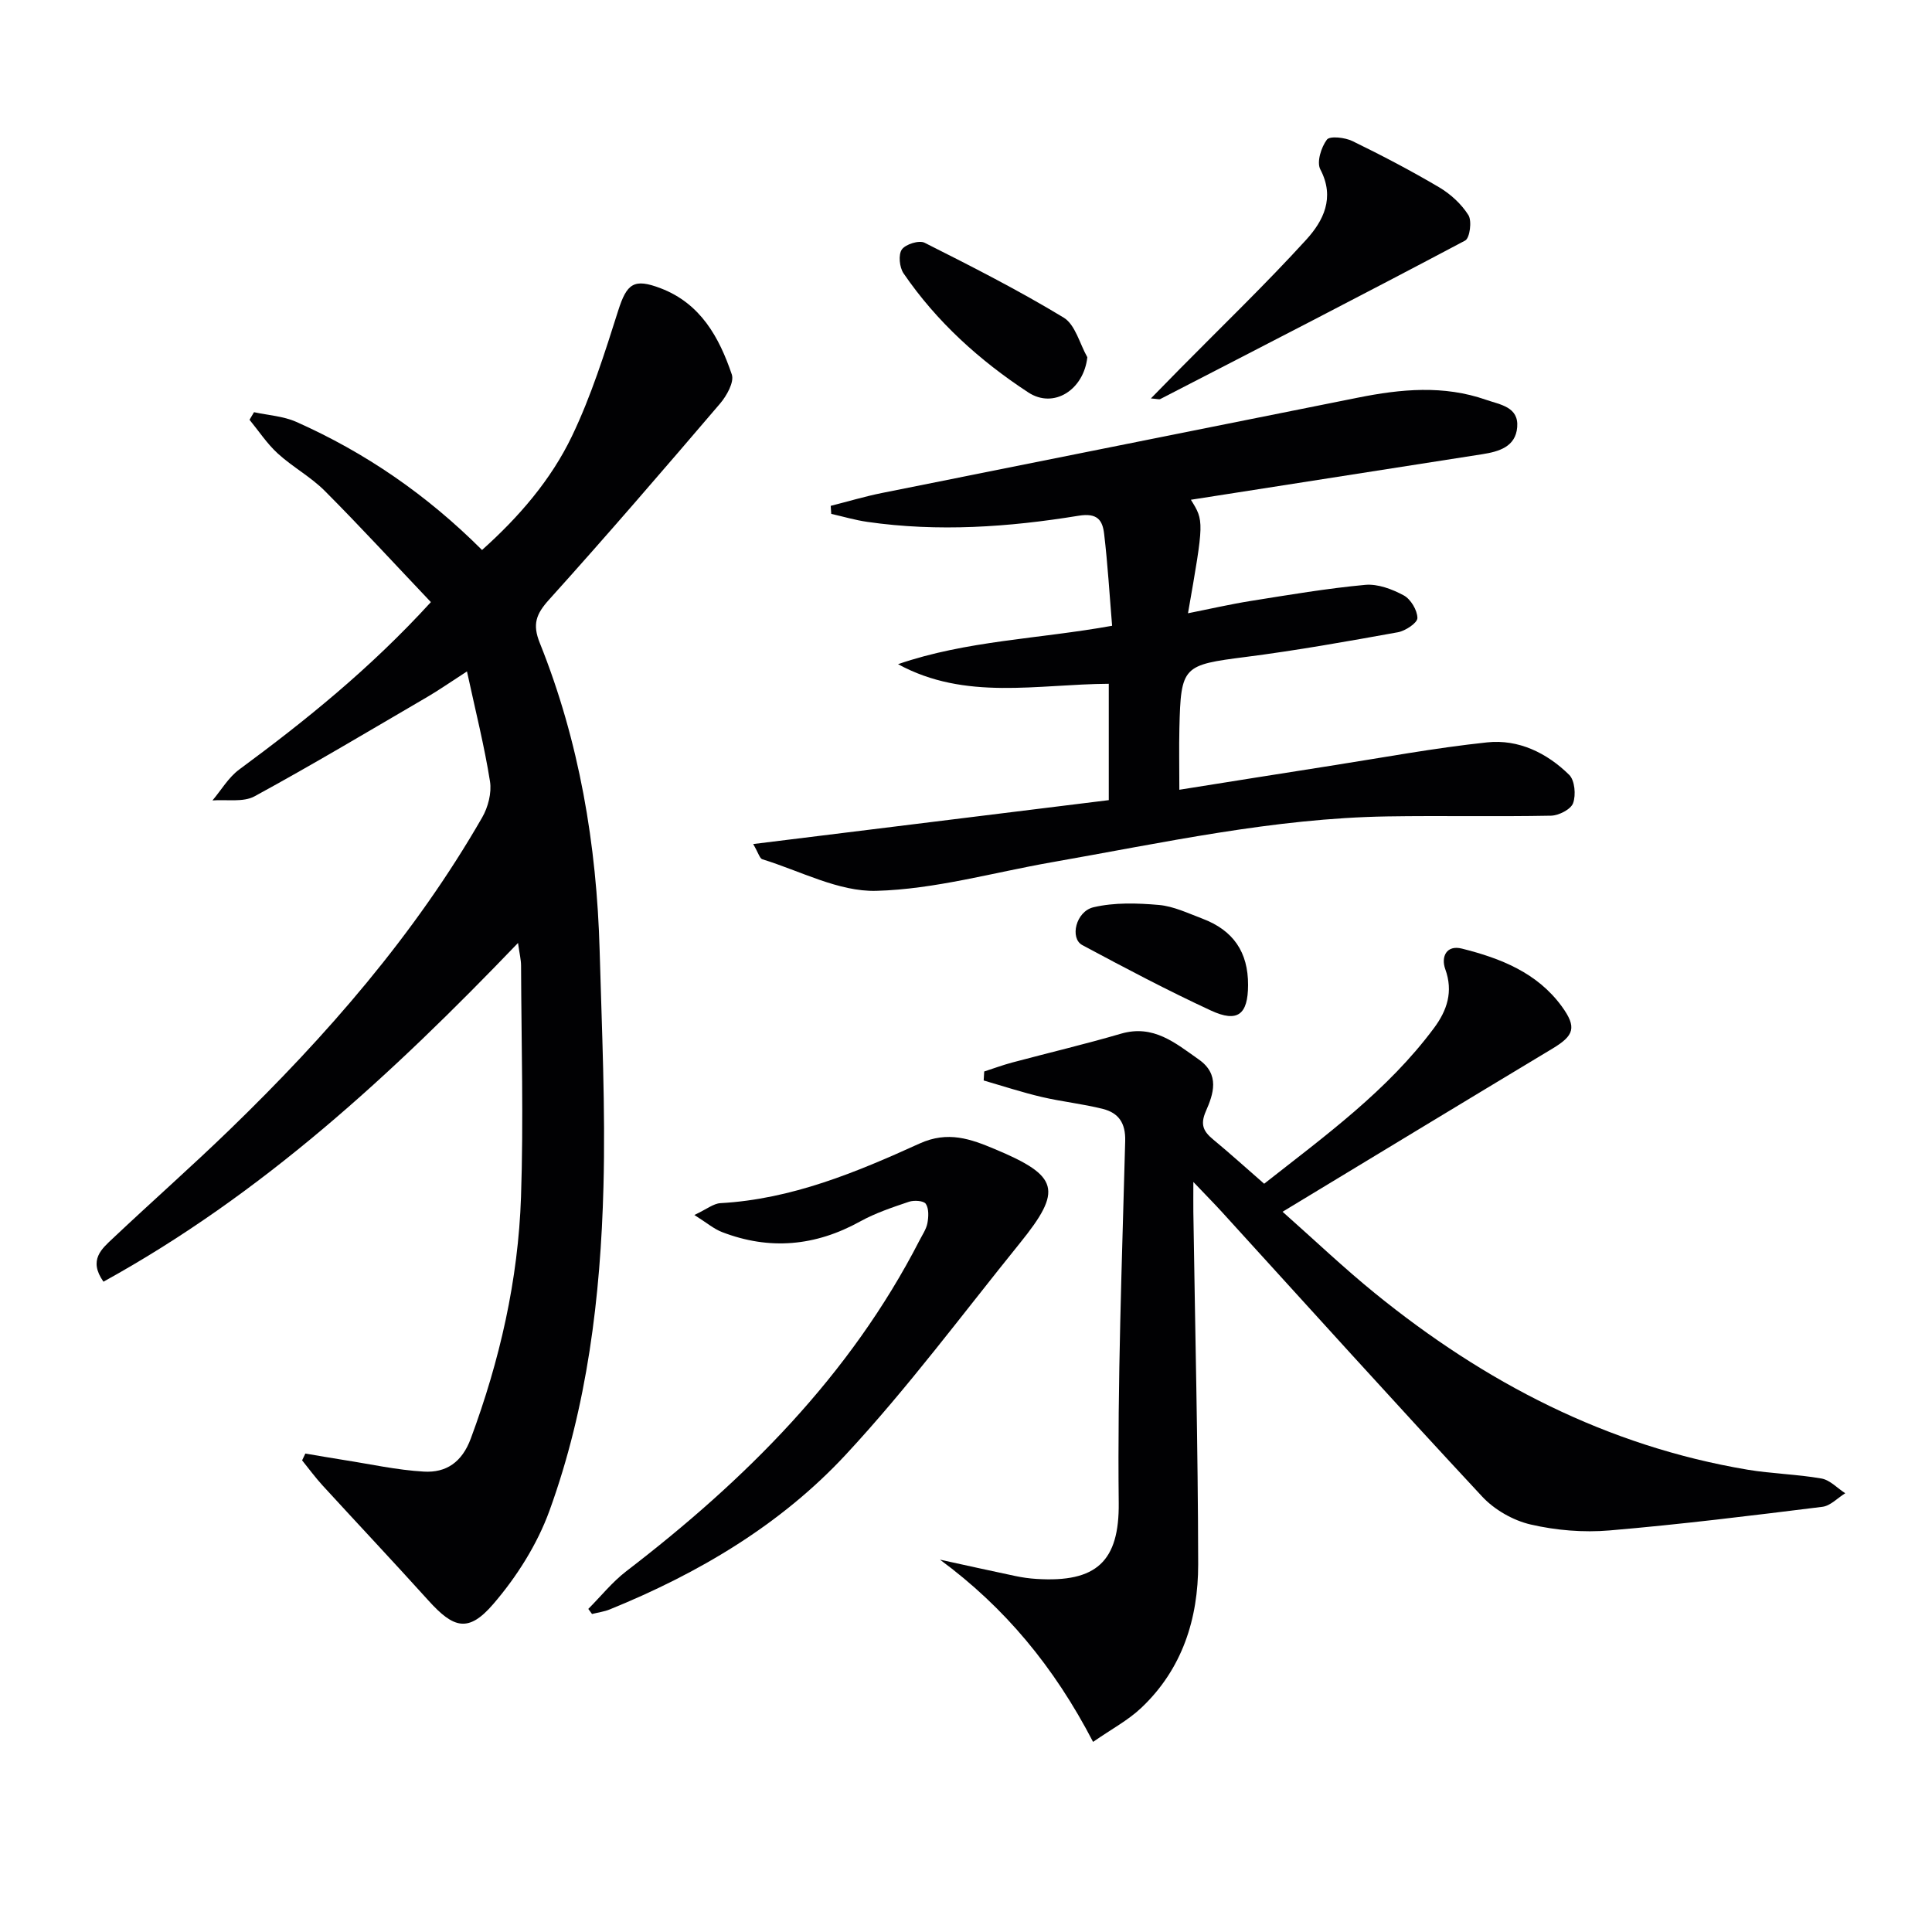
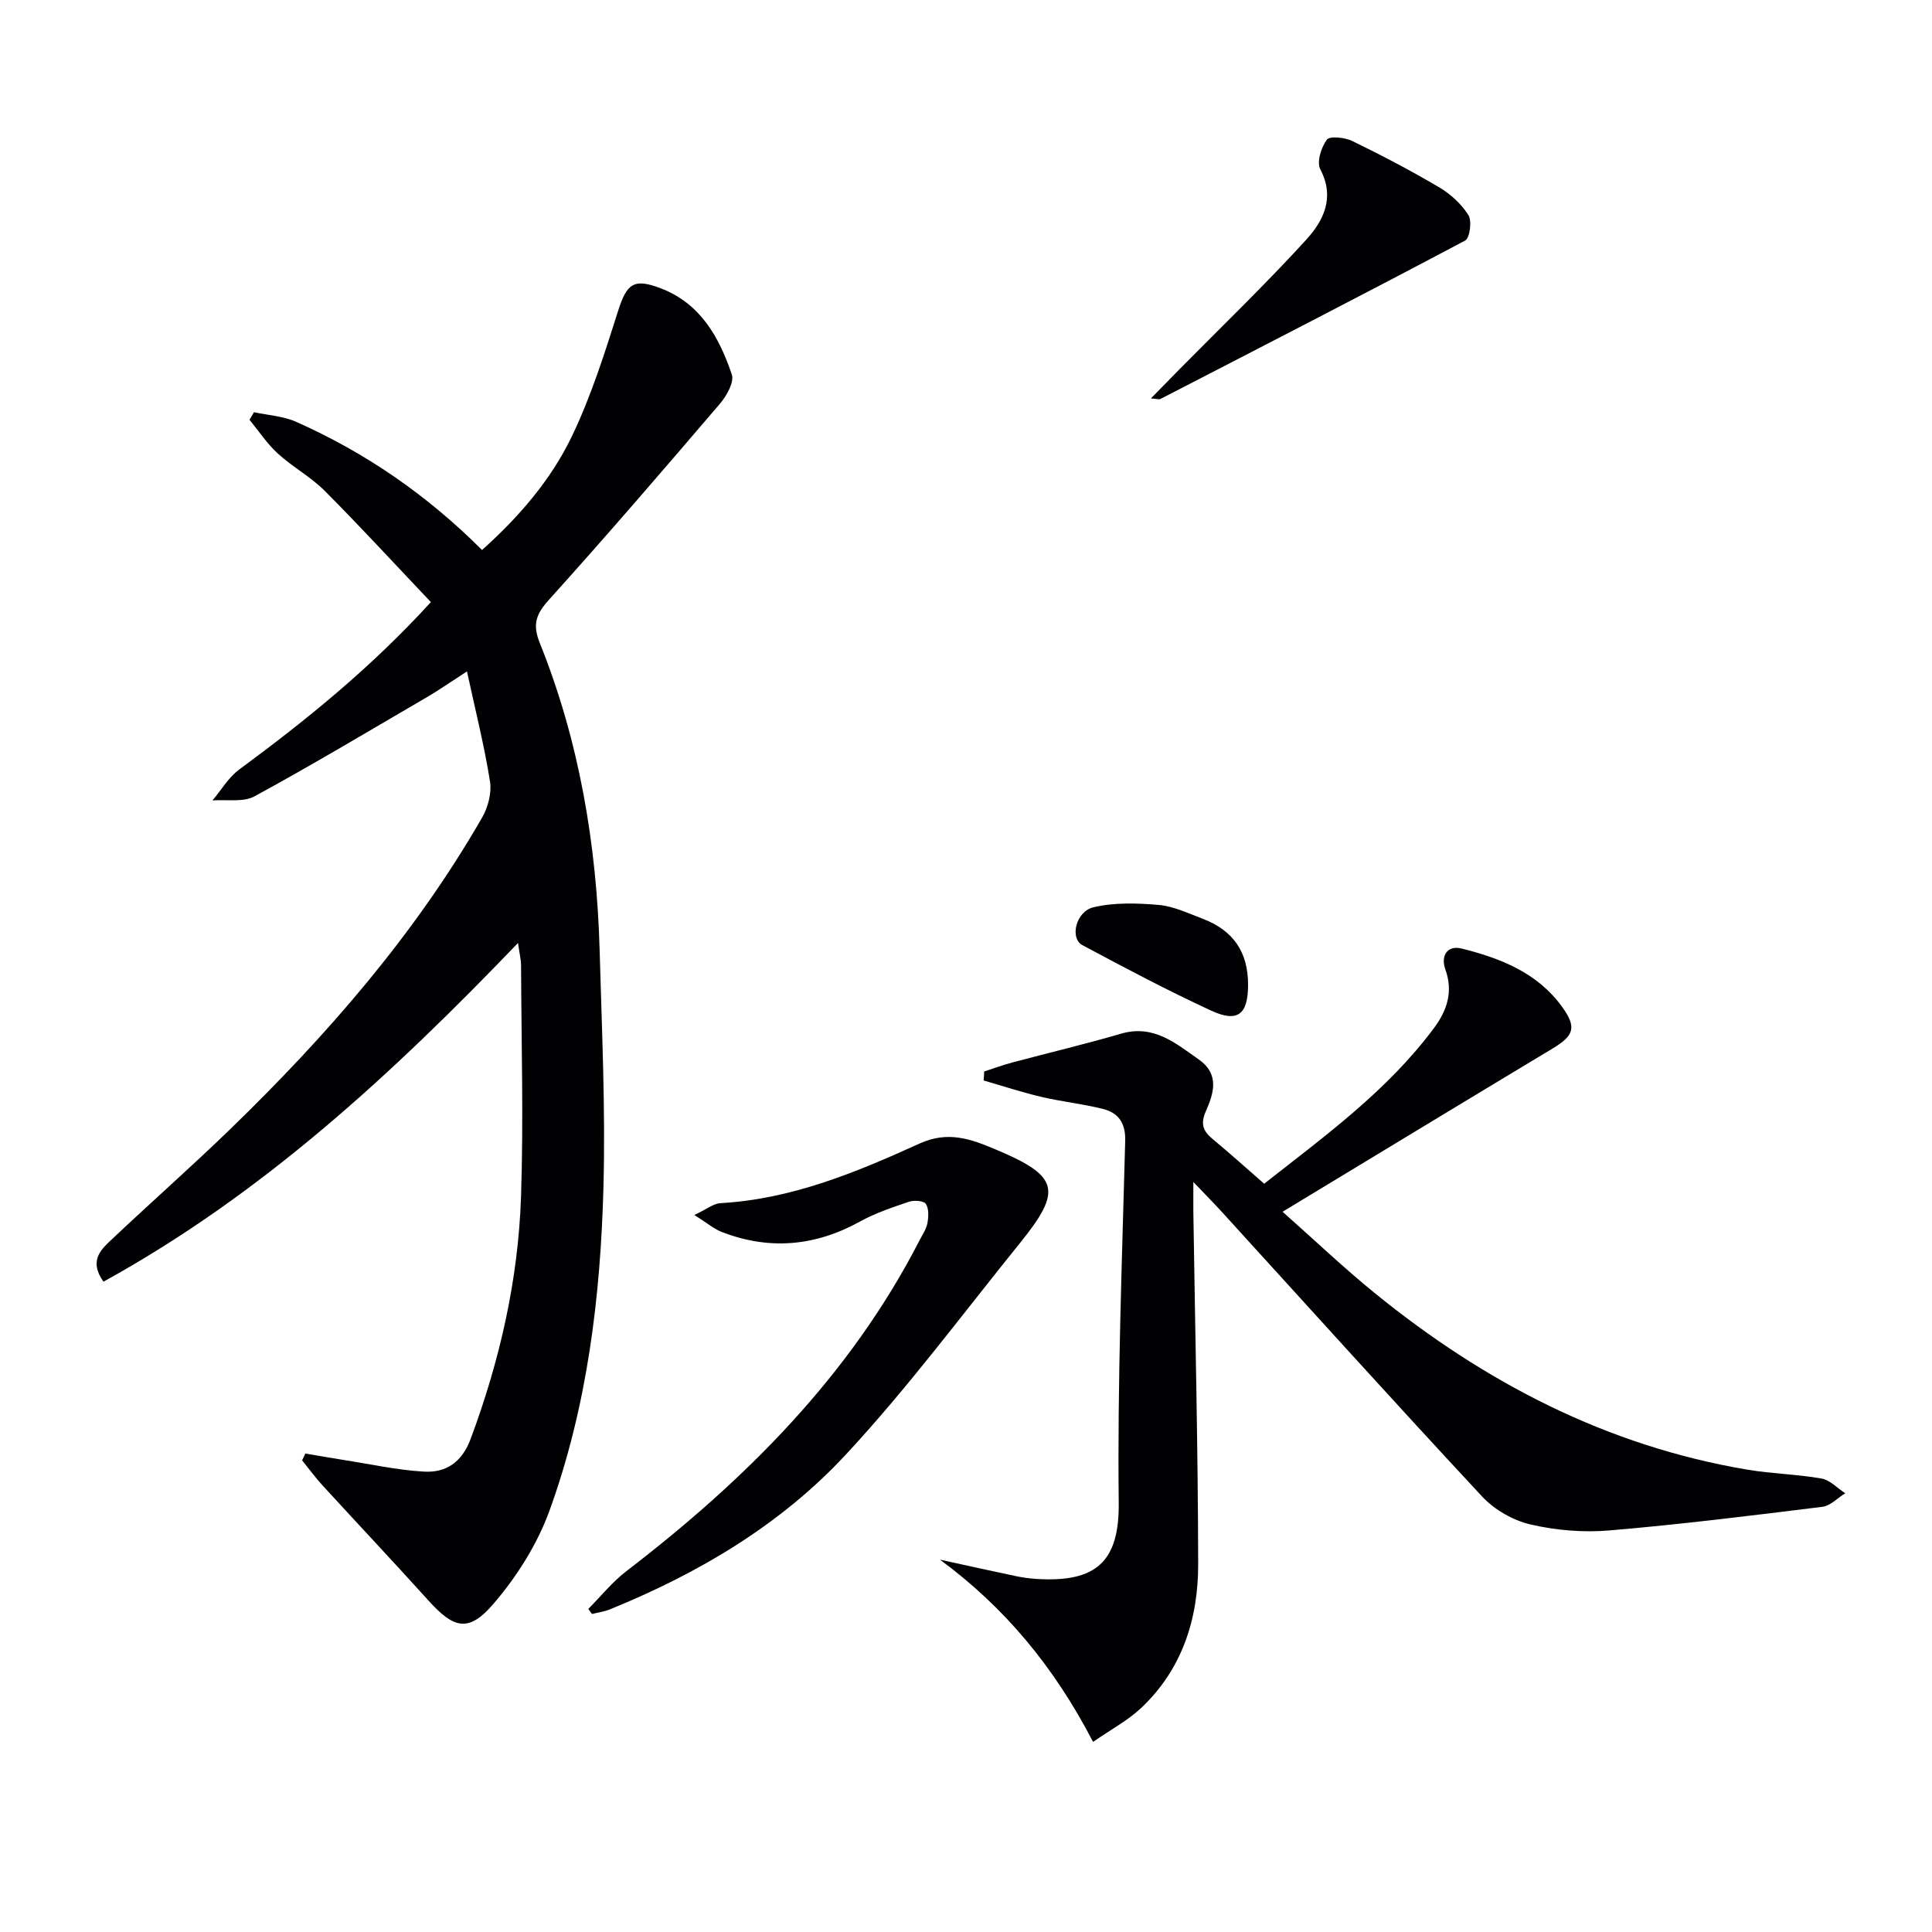
<svg xmlns="http://www.w3.org/2000/svg" enable-background="new 0 0 400 400" viewBox="0 0 400 400">
  <g fill="#010103">
    <path d="m21.42 265.36c-3.19-4.52-.33-6.82 2.01-9.03 7.99-7.54 16.24-14.81 24.13-22.45 20.04-19.41 38.28-40.31 52.26-64.62 1.23-2.13 2-5.1 1.63-7.46-1.15-7.27-2.96-14.44-4.77-22.79-3.61 2.33-5.84 3.9-8.19 5.27-11.89 6.94-23.71 14.01-35.79 20.59-2.36 1.28-5.78.62-8.71.85 1.82-2.15 3.31-4.75 5.51-6.38 13.81-10.19 27.13-20.91 39.71-34.68-7.34-7.73-14.49-15.52-21.94-23-2.91-2.92-6.68-4.96-9.75-7.76-2.23-2.03-3.93-4.64-5.86-6.99.31-.52.62-1.05.93-1.57 2.93.64 6.07.81 8.76 2.01 14.28 6.35 26.99 15.07 38.45 26.52 7.63-6.83 14.27-14.5 18.63-23.6 3.97-8.28 6.77-17.17 9.56-25.96 1.79-5.62 3.25-6.75 8.81-4.62 8.26 3.16 12.1 10.15 14.71 17.83.54 1.58-1.06 4.43-2.43 6.04-11.67 13.65-23.38 27.26-35.41 40.6-2.68 2.97-3.47 5.09-1.92 8.94 8.2 20.41 11.79 41.8 12.4 63.7.45 16.3 1.22 32.63.79 48.91-.6 22.81-3.35 45.47-11.17 67.04-2.53 6.98-6.79 13.72-11.66 19.37-5.11 5.93-8.17 5.05-13.38-.72-7.25-8.03-14.66-15.9-21.97-23.88-1.5-1.64-2.81-3.44-4.21-5.17.22-.47.44-.94.67-1.41 2.62.44 5.24.91 7.87 1.32 5.55.86 11.08 2.1 16.66 2.42 4.62.27 7.9-1.93 9.72-6.84 6.01-16.18 9.82-32.84 10.4-50.04.54-15.93.07-31.9.01-47.84 0-1.25-.32-2.5-.63-4.73-26.09 27.19-52.98 52.03-85.83 70.13z" />
    <path d="m226.31 360.64c-8.09-15.58-18.3-27.85-31.7-37.73 5.19 1.13 10.37 2.29 15.57 3.38 1.46.31 2.95.52 4.43.61 12.39.78 17.15-3.62 17.01-15.79-.28-24.95.68-49.92 1.34-74.88.1-3.74-1.39-5.81-4.59-6.63-4.17-1.06-8.49-1.5-12.68-2.48-4.05-.95-8.03-2.26-12.03-3.42.04-.62.07-1.24.11-1.86 1.92-.62 3.82-1.33 5.77-1.85 7.51-2.01 15.08-3.79 22.53-5.97 6.74-1.97 11.26 1.92 16.12 5.33 4.42 3.1 3.04 7.15 1.47 10.72-1.23 2.81-.47 4.21 1.54 5.87 3.46 2.86 6.79 5.88 10.53 9.14 12.61-9.92 25.54-19.27 35.18-32.26 2.68-3.61 4.01-7.5 2.32-12.16-.93-2.58.25-5.07 3.45-4.26 7.99 2 15.59 4.98 20.69 11.99 3.13 4.32 2.53 6.01-1.93 8.7-18.36 11.04-36.68 22.16-55.9 33.79 6.57 5.82 12.66 11.62 19.16 16.9 22.7 18.44 47.97 31.6 77.09 36.5 5.07.85 10.26.94 15.32 1.83 1.77.31 3.29 2 4.93 3.05-1.58.97-3.07 2.61-4.74 2.81-14.67 1.82-29.34 3.64-44.07 4.89-5.39.46-11.06-.01-16.33-1.23-3.63-.84-7.49-3.05-10.03-5.78-18.15-19.49-35.98-39.27-53.92-58.96-1.56-1.71-3.19-3.35-5.88-6.18 0 2.91-.02 4.58 0 6.24.36 24.3.96 48.6 1 72.9.02 11.28-3.29 21.73-11.79 29.75-2.71 2.57-6.14 4.38-9.97 7.04z" />
-     <path d="m246.56 103.47c2.74 4.4 2.74 4.4-.6 23.5 4.54-.9 8.78-1.88 13.06-2.56 7.86-1.25 15.72-2.59 23.63-3.32 2.6-.24 5.59.89 7.98 2.18 1.45.78 2.81 3.07 2.83 4.68.01 1.01-2.47 2.66-4.03 2.95-10.46 1.89-20.94 3.76-31.48 5.11-13.04 1.67-13.47 1.85-13.77 14.79-.09 3.97-.01 7.94-.01 12.71 10.71-1.7 20.96-3.35 31.23-4.95 10.82-1.69 21.61-3.71 32.5-4.86 6.48-.69 12.37 2.18 16.98 6.72 1.17 1.15 1.43 4.18.81 5.87-.47 1.29-2.97 2.56-4.59 2.59-11.29.22-22.59-.03-33.88.15-23.54.38-46.46 5.46-69.51 9.5-12.09 2.12-24.14 5.58-36.28 5.91-7.81.21-15.75-4.13-23.6-6.54-.54-.17-.79-1.26-1.89-3.15 24.96-3.08 49.07-6.06 73.62-9.09 0-7.71 0-15.9 0-24.09-14.79.08-29.68 3.56-43.63-4.06 14.23-4.9 29.15-5.21 44.32-7.95-.54-6.51-.91-12.79-1.65-19.02-.33-2.81-1.36-4.41-5.3-3.76-14.47 2.36-29.08 3.38-43.72 1.27-2.52-.36-4.98-1.09-7.48-1.66-.04-.55-.08-1.11-.11-1.66 3.53-.89 7.02-1.94 10.59-2.66 32.85-6.61 65.71-13.13 98.56-19.74 8.91-1.79 17.76-2.63 26.55.45 2.89 1.01 6.78 1.44 6.43 5.67-.33 4.06-3.79 5.05-7.23 5.59-20.01 3.12-40.02 6.25-60.33 9.43z" />
    <path d="m143.76 251.55c2.56-1.2 3.95-2.37 5.4-2.45 14.74-.82 28.11-6.38 41.22-12.34 5.89-2.68 10.61-.94 15.61 1.16 13.27 5.55 14.05 8.47 5.19 19.43-11.9 14.72-23.22 29.99-36.08 43.83-13.48 14.51-30.46 24.56-48.85 32.03-1.16.47-2.45.64-3.68.95-.26-.35-.51-.7-.77-1.05 2.61-2.62 4.96-5.57 7.86-7.8 24.66-18.92 46.31-40.47 60.7-68.47.6-1.18 1.41-2.34 1.65-3.59.24-1.31.33-3.01-.33-4-.43-.66-2.43-.8-3.49-.44-3.43 1.16-6.94 2.33-10.09 4.07-9.27 5.13-18.77 6.01-28.63 2.2-1.7-.66-3.16-1.93-5.71-3.53z" />
    <path d="m238.28 82.49c2.31-2.36 4.18-4.28 6.06-6.18 8.73-8.85 17.71-17.48 26.08-26.66 3.53-3.87 6.04-8.68 2.94-14.58-.79-1.5.17-4.58 1.36-6.16.61-.81 3.75-.45 5.29.3 6.1 2.97 12.13 6.13 17.97 9.58 2.36 1.4 4.6 3.46 6.04 5.75.76 1.21.29 4.75-.67 5.26-20.95 11.11-42.05 21.95-63.13 32.82-.24.12-.61-.03-1.94-.13z" />
-     <path d="m225.12 73.96c-.74 6.74-6.94 10.75-12.22 7.29-10.08-6.6-18.99-14.64-25.84-24.67-.84-1.24-1.1-3.86-.34-4.93.77-1.09 3.58-1.97 4.71-1.39 9.74 4.9 19.47 9.85 28.78 15.49 2.42 1.46 3.32 5.41 4.91 8.21z" />
    <path d="m258.4 203.94c-.02 6.1-2.14 7.85-7.69 5.28-9.03-4.18-17.85-8.84-26.63-13.55-2.62-1.4-1.36-6.96 2.31-7.83 4.32-1.02 9.05-.87 13.54-.48 3.06.27 6.05 1.72 9 2.83 6.44 2.43 9.49 6.95 9.47 13.75z" />
  </g>
</svg>